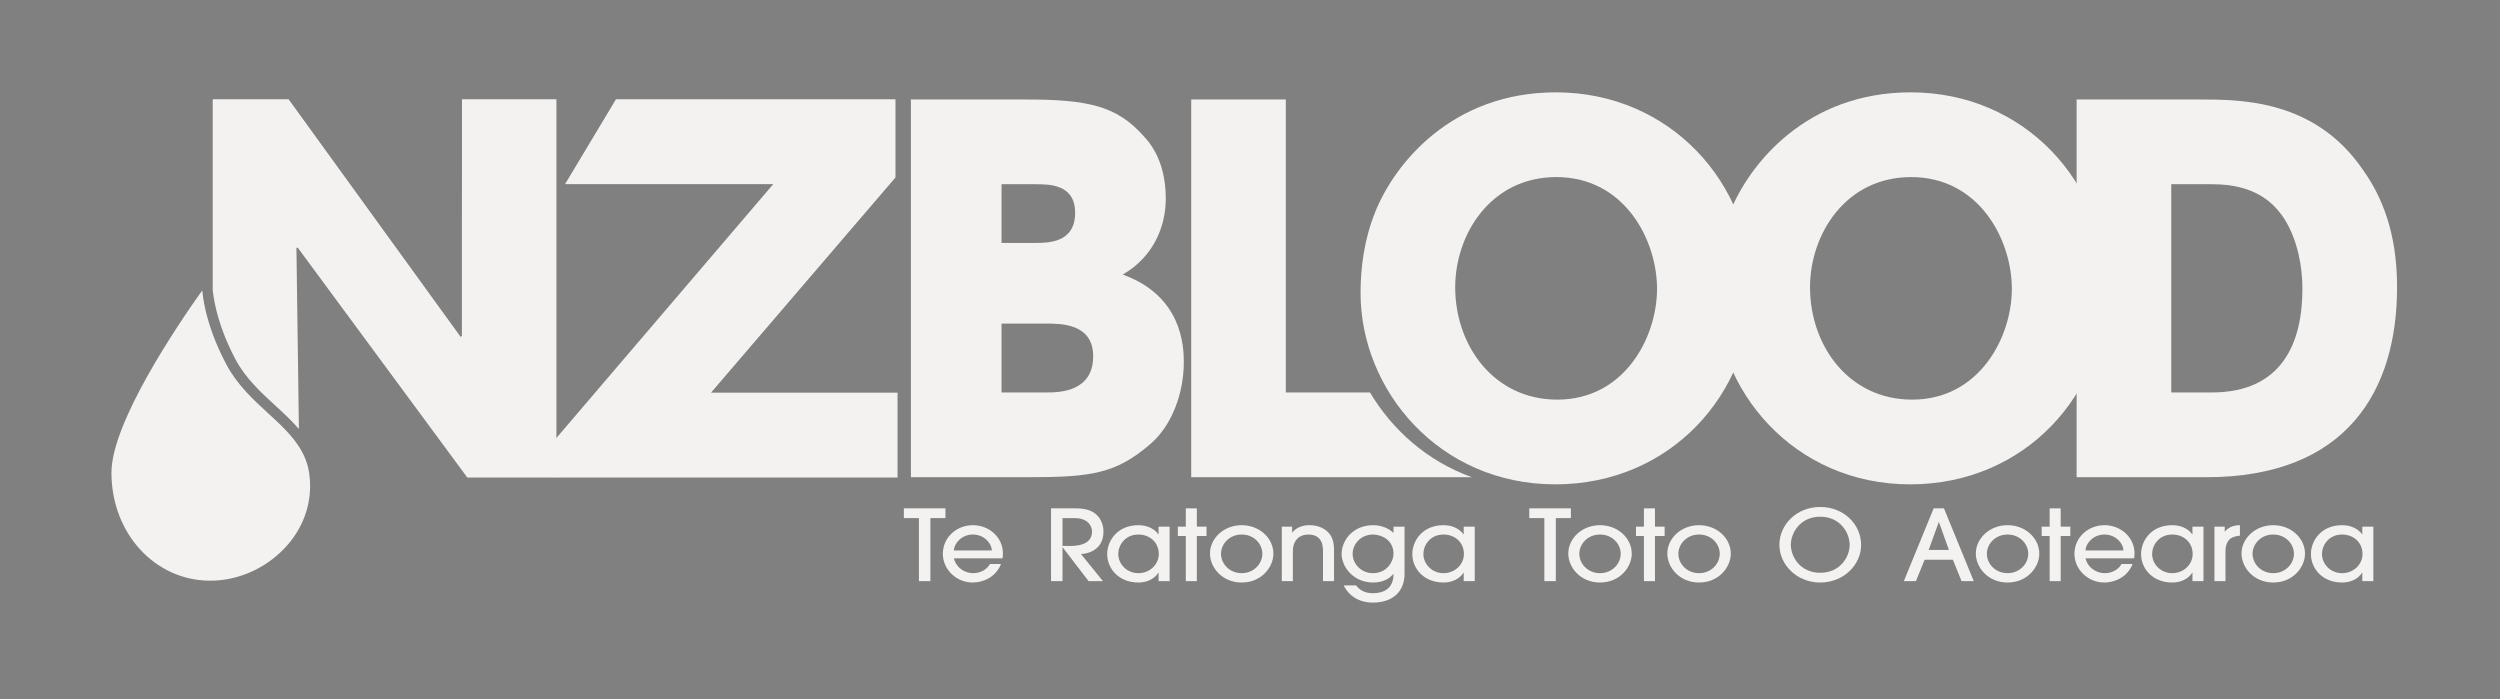
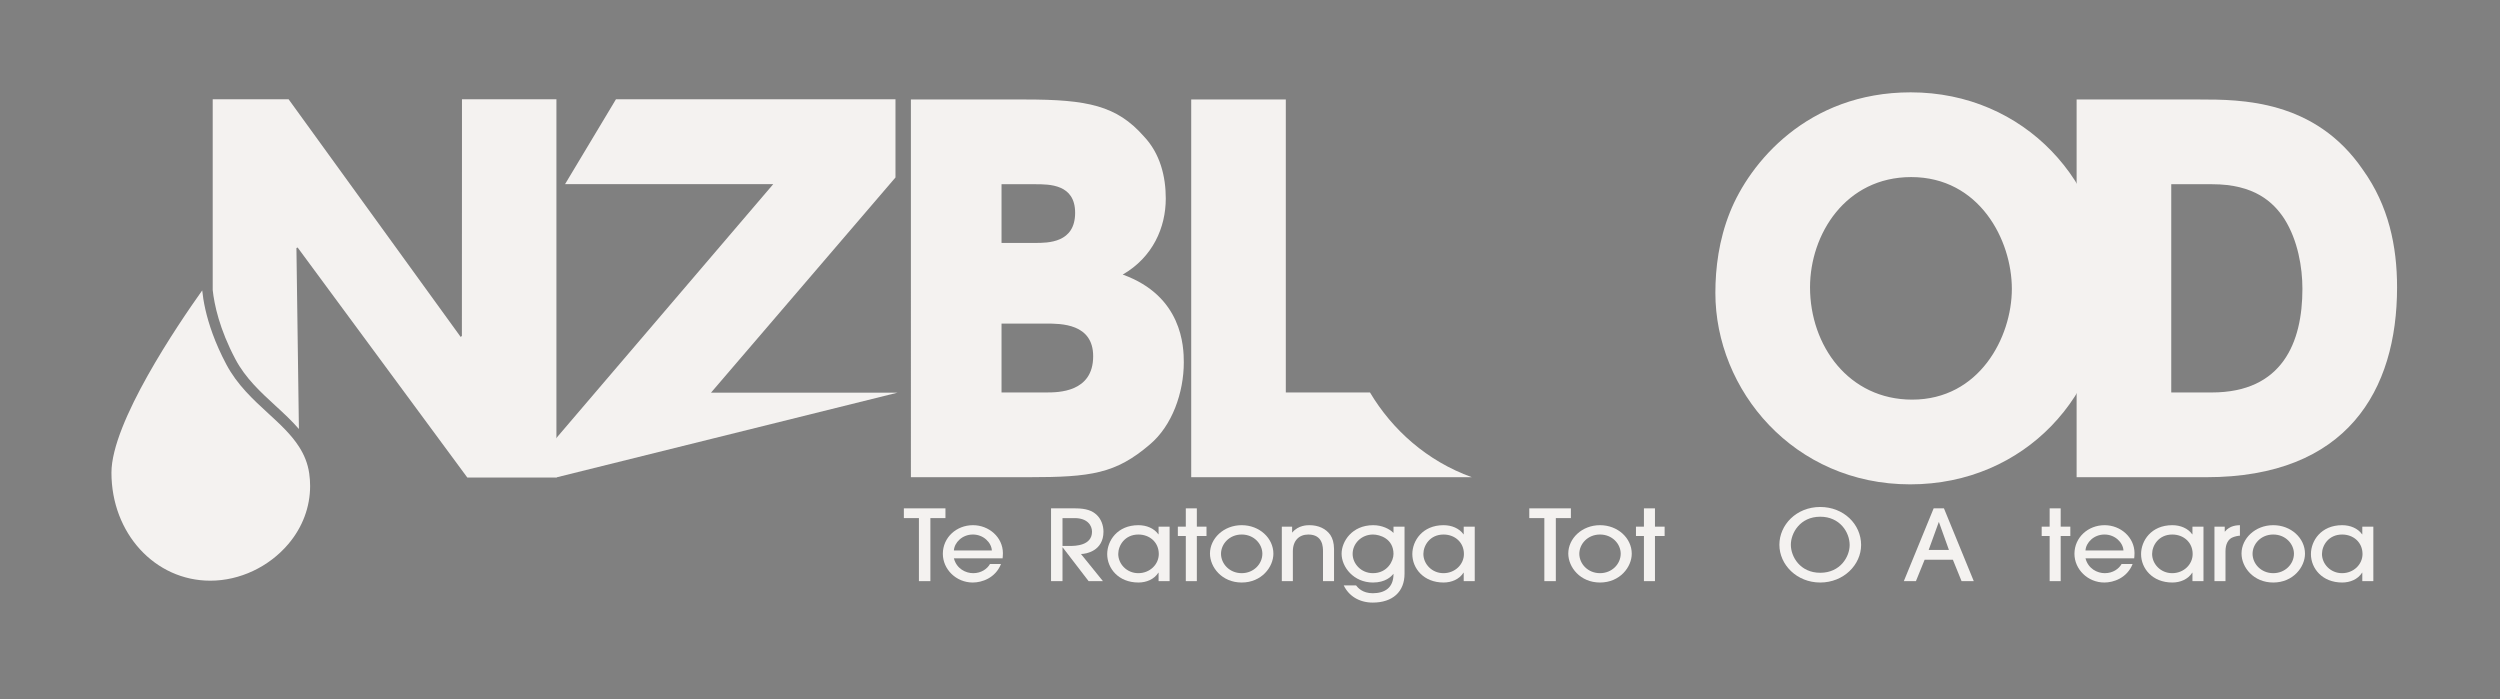
<svg xmlns="http://www.w3.org/2000/svg" version="1.1" id="svg3460" width="376.303" height="105.281" viewBox="0 0 376.303 105.281">
  <rect x="0" y="0" width="376.303" height="105.281" fill="#808080" stroke="none" />
  <defs id="defs3464">
    <clipPath clipPathUnits="userSpaceOnUse" id="clipPath3596">
      <path d="M 1.5e-5,78.961 H 282.227 V 0.015 H 1.5e-5 Z" id="path3594" />
    </clipPath>
  </defs>
  <g id="g3468" transform="matrix(1.333,0,0,-1.333,0,105.281)">
    <g id="g3470" transform="translate(103.764,13.358)" style="fill:#f4f2f0;fill-opacity:1">
      <path d="m 0,0 v 7.119 h -1.701 v 1.1 h 4.697 v -1.1 H 1.294 V 0" style="fill:#f4f2f0;fill-opacity:1;fill-rule:nonzero;stroke:none" id="path3472" />
    </g>
    <g id="g3474" transform="translate(107.711,15.935)" style="fill:#f4f2f0;fill-opacity:1">
      <path d="m 0,0 c 0.312,-1.188 1.342,-1.677 2.181,-1.677 0.923,0 1.594,0.5 1.894,1.033 H 5.321 C 4.686,-2.232 3.164,-2.732 2.133,-2.732 c -1.882,0 -3.379,1.499 -3.379,3.243 0,1.843 1.533,3.232 3.403,3.232 1.797,0 3.368,-1.355 3.38,-3.154 C 5.537,0.389 5.513,0.078 5.501,0 Z m 4.29,0.888 c -0.059,0.9 -0.947,1.8 -2.145,1.8 -1.199,0 -2.085,-0.9 -2.145,-1.8" style="fill:#f4f2f0;fill-opacity:1;fill-rule:nonzero;stroke:none" id="path3476" />
    </g>
    <g id="g3478" transform="translate(122.925,13.358)" style="fill:#f4f2f0;fill-opacity:1">
      <path d="M 0,0 -2.924,3.809 H -2.948 V 0 h -1.294 v 8.219 h 2.744 c 1.246,0 1.894,-0.278 2.361,-0.689 0.563,-0.5 0.815,-1.255 0.815,-1.944 0,-2.177 -1.966,-2.521 -2.541,-2.521 L 1.618,0 Z m -2.948,3.976 h 0.887 c 0.527,0 2.445,0.022 2.445,1.61 0,0.689 -0.504,1.533 -1.966,1.533 h -1.366" style="fill:#f4f2f0;fill-opacity:1;fill-rule:nonzero;stroke:none" id="path3480" />
    </g>
    <g id="g3482" transform="translate(130.825,13.358)" style="fill:#f4f2f0;fill-opacity:1">
      <path d="m 0,0 v 0.955 h -0.024 c -0.48,-0.755 -1.355,-1.11 -2.253,-1.11 -2.241,0 -3.524,1.588 -3.524,3.209 0,1.499 1.139,3.265 3.524,3.265 0.923,0 1.773,-0.355 2.253,-1.032 H 0 V 6.153 H 1.246 V 0 Z m -2.277,5.264 c -1.535,0 -2.277,-1.232 -2.277,-2.199 0,-1.11 0.947,-2.165 2.265,-2.165 1.306,0 2.313,0.988 2.313,2.165 0,1.311 -1.019,2.199 -2.301,2.199" style="fill:#f4f2f0;fill-opacity:1;fill-rule:nonzero;stroke:none" id="path3484" />
    </g>
    <g id="g3486" transform="translate(135.146,13.358)" style="fill:#f4f2f0;fill-opacity:1">
      <path d="m 0,0 h -1.246 v 5.098 h -0.899 v 1.055 h 0.899 V 8.219 H 0 V 6.153 H 1.09 V 5.098 H 0" style="fill:#f4f2f0;fill-opacity:1;fill-rule:nonzero;stroke:none" id="path3488" />
    </g>
    <g id="g3490" transform="translate(140.212,13.203)" style="fill:#f4f2f0;fill-opacity:1">
      <path d="m 0,0 c -2.229,0 -3.583,1.721 -3.583,3.276 0,1.677 1.522,3.199 3.583,3.199 2.01,0 3.578,-1.466 3.578,-3.221 C 3.578,1.755 2.25,0 0,0 m 0,5.42 c -1.402,0 -2.337,-1.078 -2.337,-2.177 0,-1.111 0.947,-2.188 2.337,-2.188 1.341,0 2.333,1.033 2.333,2.199 C 2.333,4.342 1.4,5.42 0,5.42" style="fill:#f4f2f0;fill-opacity:1;fill-rule:nonzero;stroke:none" id="path3492" />
    </g>
    <g id="g3494" transform="translate(149.392,13.358)" style="fill:#f4f2f0;fill-opacity:1">
      <path d="m 0,0 v 3.343 c 0,0.478 0,1.921 -1.654,1.921 -1.042,0 -1.75,-0.677 -1.75,-1.91 V 0 H -4.65 v 6.153 h 1.163 V 5.498 h 0.023 c 0.672,0.821 1.679,0.821 1.942,0.821 1.031,0 1.87,-0.411 2.349,-1.099 C 1.091,4.82 1.234,4.331 1.246,3.643 V 0" style="fill:#f4f2f0;fill-opacity:1;fill-rule:nonzero;stroke:none" id="path3496" />
    </g>
    <g id="g3498" transform="translate(158.599,14.191)" style="fill:#f4f2f0;fill-opacity:1">
      <path d="m 0,0 c 0,-2.021 -1.331,-3.254 -3.595,-3.254 -1.547,0 -2.721,0.777 -3.272,1.943 h 1.39 c 0.192,-0.244 0.707,-0.888 1.893,-0.888 1.319,0.011 2.338,0.577 2.338,2.177 H -1.27 c -0.228,-0.289 -0.887,-0.967 -2.289,-0.967 -2.194,0 -3.548,1.755 -3.548,3.255 0,1.366 1.162,3.22 3.572,3.22 0.982,0 1.845,-0.411 2.289,-0.877 V 5.32 L 0,5.32 Z m -3.559,4.431 c -1.319,0 -2.302,-1.022 -2.302,-2.188 0,-1.11 0.959,-2.176 2.29,-2.176 1.629,0 2.325,1.377 2.325,2.165 0,1.733 -1.547,2.199 -2.313,2.199" style="fill:#f4f2f0;fill-opacity:1;fill-rule:nonzero;stroke:none" id="path3500" />
    </g>
    <g id="g3502" transform="translate(165.281,13.358)" style="fill:#f4f2f0;fill-opacity:1">
      <path d="m 0,0 v 0.955 h -0.024 c -0.481,-0.755 -1.356,-1.11 -2.253,-1.11 -2.241,0 -3.525,1.588 -3.525,3.209 0,1.499 1.139,3.265 3.525,3.265 0.923,0 1.772,-0.355 2.253,-1.032 H 0 V 6.153 H 1.245 L 1.245,0 Z m -2.277,5.264 c -1.535,0 -2.277,-1.232 -2.277,-2.199 0,-1.11 0.946,-2.165 2.265,-2.165 1.306,0 2.313,0.988 2.313,2.165 0,1.311 -1.02,2.199 -2.301,2.199" style="fill:#f4f2f0;fill-opacity:1;fill-rule:nonzero;stroke:none" id="path3504" />
    </g>
    <g id="g3506" transform="translate(174.387,13.358)" style="fill:#f4f2f0;fill-opacity:1">
      <path d="m 0,0 v 7.119 h -1.701 v 1.1 h 4.697 v -1.1 H 1.295 V 0" style="fill:#f4f2f0;fill-opacity:1;fill-rule:nonzero;stroke:none" id="path3508" />
    </g>
    <g id="g3510" transform="translate(180.672,13.203)" style="fill:#f4f2f0;fill-opacity:1">
      <path d="m 0,0 c -2.229,0 -3.583,1.721 -3.583,3.276 0,1.677 1.522,3.199 3.583,3.199 2.013,0 3.584,-1.466 3.584,-3.221 C 3.584,1.755 2.253,0 0,0 m 0,5.42 c -1.402,0 -2.337,-1.078 -2.337,-2.177 0,-1.111 0.947,-2.188 2.337,-2.188 1.343,0 2.337,1.033 2.337,2.199 C 2.337,4.342 1.402,5.42 0,5.42" style="fill:#f4f2f0;fill-opacity:1;fill-rule:nonzero;stroke:none" id="path3512" />
    </g>
    <g id="g3514" transform="translate(186.877,13.358)" style="fill:#f4f2f0;fill-opacity:1">
      <path d="m 0,0 h -1.246 v 5.098 h -0.899 v 1.055 h 0.899 V 8.219 H 0 V 6.153 H 1.09 V 5.098 H 0" style="fill:#f4f2f0;fill-opacity:1;fill-rule:nonzero;stroke:none" id="path3516" />
    </g>
    <g id="g3518" transform="translate(191.856,13.203)" style="fill:#f4f2f0;fill-opacity:1">
-       <path d="m 0,0 c -2.229,0 -3.583,1.721 -3.583,3.276 0,1.677 1.522,3.199 3.583,3.199 2.014,0 3.584,-1.466 3.584,-3.221 C 3.584,1.755 2.253,0 0,0 m 0,5.42 c -1.402,0 -2.337,-1.078 -2.337,-2.177 0,-1.111 0.947,-2.188 2.337,-2.188 1.343,0 2.337,1.033 2.337,2.199 C 2.337,4.342 1.403,5.42 0,5.42" style="fill:#f4f2f0;fill-opacity:1;fill-rule:nonzero;stroke:none" id="path3520" />
-     </g>
+       </g>
    <g id="g3522" transform="translate(205.541,13.203)" style="fill:#f4f2f0;fill-opacity:1">
      <path d="M 0,0 C -2.649,0 -4.614,2.01 -4.614,4.265 -4.614,6.497 -2.709,8.53 0,8.53 2.637,8.53 4.614,6.586 4.614,4.243 4.614,1.999 2.637,0 0,0 M 0,7.43 C -2.289,7.43 -3.32,5.575 -3.32,4.265 -3.32,2.921 -2.277,1.1 0,1.1 2.289,1.1 3.32,2.943 3.32,4.231 3.32,5.686 2.205,7.43 0,7.43" style="fill:#f4f2f0;fill-opacity:1;fill-rule:nonzero;stroke:none" id="path3524" />
    </g>
    <g id="g3526" transform="translate(221.498,13.358)" style="fill:#f4f2f0;fill-opacity:1">
      <path d="M 0,0 -0.982,2.421 H -4.17 L -5.153,0 h -1.366 l 3.367,8.219 h 1.163 L 1.379,0 Z M -1.426,3.521 -2.553,6.664 H -2.576 L -3.715,3.521" style="fill:#f4f2f0;fill-opacity:1;fill-rule:nonzero;stroke:none" id="path3528" />
    </g>
    <g id="g3530" transform="translate(226.692,13.203)" style="fill:#f4f2f0;fill-opacity:1">
-       <path d="m 0,0 c -2.229,0 -3.583,1.721 -3.583,3.276 0,1.677 1.522,3.199 3.583,3.199 2.013,0 3.584,-1.466 3.584,-3.221 C 3.584,1.755 2.254,0 0,0 m 0,5.42 c -1.402,0 -2.337,-1.078 -2.337,-2.177 0,-1.111 0.947,-2.188 2.337,-2.188 1.343,0 2.337,1.033 2.337,2.199 C 2.337,4.342 1.402,5.42 0,5.42" style="fill:#f4f2f0;fill-opacity:1;fill-rule:nonzero;stroke:none" id="path3532" />
-     </g>
+       </g>
    <g id="g3534" transform="translate(232.69,13.358)" style="fill:#f4f2f0;fill-opacity:1">
      <path d="m 0,0 h -1.246 v 5.098 h -0.899 v 1.055 h 0.899 V 8.219 H 0 V 6.153 H 1.09 V 5.098 H 0" style="fill:#f4f2f0;fill-opacity:1;fill-rule:nonzero;stroke:none" id="path3536" />
    </g>
    <g id="g3538" transform="translate(235.491,15.935)" style="fill:#f4f2f0;fill-opacity:1">
      <path d="m 0,0 c 0.312,-1.188 1.342,-1.677 2.181,-1.677 0.923,0 1.594,0.5 1.894,1.033 H 5.321 C 4.686,-2.232 3.164,-2.732 2.133,-2.732 c -1.882,0 -3.379,1.499 -3.379,3.243 0,1.843 1.533,3.232 3.403,3.232 1.797,0 3.368,-1.355 3.38,-3.154 C 5.537,0.389 5.513,0.078 5.501,0 Z m 4.29,0.888 c -0.059,0.9 -0.947,1.8 -2.145,1.8 -1.199,0 -2.085,-0.9 -2.145,-1.8" style="fill:#f4f2f0;fill-opacity:1;fill-rule:nonzero;stroke:none" id="path3540" />
    </g>
    <g id="g3542" transform="translate(247.569,13.358)" style="fill:#f4f2f0;fill-opacity:1">
      <path d="m 0,0 v 0.955 h -0.024 c -0.48,-0.755 -1.355,-1.11 -2.253,-1.11 -2.241,0 -3.524,1.588 -3.524,3.209 0,1.499 1.139,3.265 3.524,3.265 0.923,0 1.773,-0.355 2.253,-1.032 H 0 V 6.153 H 1.246 V 0 Z m -2.277,5.264 c -1.535,0 -2.277,-1.232 -2.277,-2.199 0,-1.11 0.947,-2.165 2.265,-2.165 1.306,0 2.313,0.988 2.313,2.165 0,1.311 -1.019,2.199 -2.301,2.199" style="fill:#f4f2f0;fill-opacity:1;fill-rule:nonzero;stroke:none" id="path3544" />
    </g>
    <g id="g3546" transform="translate(250.054,13.358)" style="fill:#f4f2f0;fill-opacity:1">
      <path d="M 0,0 V 6.153 H 1.162 V 5.598 h 0.025 c 0.527,0.688 1.378,0.71 1.689,0.721 V 5.131 C 2.684,5.131 2.277,5.053 1.977,4.909 1.582,4.709 1.246,4.243 1.246,3.365 V 0" style="fill:#f4f2f0;fill-opacity:1;fill-rule:nonzero;stroke:none" id="path3548" />
    </g>
    <g id="g3550" transform="translate(256.694,13.203)" style="fill:#f4f2f0;fill-opacity:1">
      <path d="m 0,0 c -2.229,0 -3.583,1.721 -3.583,3.276 0,1.677 1.522,3.199 3.583,3.199 2.013,0 3.584,-1.466 3.584,-3.221 C 3.584,1.755 2.253,0 0,0 m 0,5.42 c -1.402,0 -2.337,-1.078 -2.337,-2.177 0,-1.111 0.947,-2.188 2.337,-2.188 1.343,0 2.337,1.033 2.337,2.199 C 2.337,4.342 1.402,5.42 0,5.42" style="fill:#f4f2f0;fill-opacity:1;fill-rule:nonzero;stroke:none" id="path3552" />
    </g>
    <g id="g3554" transform="translate(266.749,13.358)" style="fill:#f4f2f0;fill-opacity:1">
      <path d="m 0,0 v 0.955 h -0.024 c -0.48,-0.755 -1.355,-1.11 -2.253,-1.11 -2.241,0 -3.524,1.588 -3.524,3.209 0,1.499 1.139,3.265 3.524,3.265 0.923,0 1.773,-0.355 2.253,-1.032 H 0 V 6.153 H 1.246 V 0 Z m -2.277,5.264 c -1.535,0 -2.277,-1.232 -2.277,-2.199 0,-1.11 0.947,-2.165 2.265,-2.165 1.306,0 2.313,0.988 2.313,2.165 0,1.311 -1.019,2.199 -2.301,2.199" style="fill:#f4f2f0;fill-opacity:1;fill-rule:nonzero;stroke:none" id="path3556" />
    </g>
    <g id="g3558" transform="translate(62.774,29.461)" style="fill:#f4f2f0;fill-opacity:1">
-       <path d="M 0,0 24.542,28.729 H 1.033 l 5.746,9.58 H 38.343 V 29.48 L 17.512,5.181 H 38.575 V -4.4 L 0,-4.4" style="fill:#f4f2f0;fill-opacity:1;fill-rule:nonzero;stroke:none" id="path3560" />
+       <path d="M 0,0 24.542,28.729 H 1.033 l 5.746,9.58 H 38.343 V 29.48 L 17.512,5.181 H 38.575 L 0,-4.4" style="fill:#f4f2f0;fill-opacity:1;fill-rule:nonzero;stroke:none" id="path3560" />
    </g>
    <g id="g3562" transform="translate(52.166,67.77)" style="fill:#f4f2f0;fill-opacity:1">
      <path d="M 0,0 -0.01,-26.723 -0.146,-26.837 -19.577,0 h -8.57 v -21.544 c 0.178,-1.642 0.757,-4.401 2.567,-7.814 1.133,-2.136 2.843,-3.706 4.497,-5.225 0.948,-0.87 1.872,-1.722 2.669,-2.65 l -0.28,20.438 0.136,0.057 L 0.601,-42.71 H 10.665 V 0" style="fill:#f4f2f0;fill-opacity:1;fill-rule:nonzero;stroke:none" id="path3564" />
    </g>
    <g id="g3566" transform="translate(34.917,25.521)" style="fill:#f4f2f0;fill-opacity:1">
      <path d="m 0,0 c -0.162,1.134 -0.572,2.109 -1.138,2.997 -0.888,1.392 -2.162,2.565 -3.483,3.779 -1.728,1.586 -3.515,3.227 -4.745,5.545 -0.651,1.227 -1.148,2.37 -1.532,3.416 -0.761,2.074 -1.069,3.762 -1.185,4.931 -2.75,-3.862 -10.25,-14.915 -10.25,-20.582 0,-6.839 4.903,-12.197 11.163,-12.197 3.317,0 6.609,1.545 8.806,4.134 1.613,1.9 2.465,4.188 2.465,6.56 C 0.101,-0.947 0.068,-0.474 0,0" style="fill:#f4f2f0;fill-opacity:1;fill-rule:nonzero;stroke:none" id="path3568" />
    </g>
    <g id="g3570" transform="translate(102.858,67.746)" style="fill:#f4f2f0;fill-opacity:1">
      <path d="m 0,0 h 12.892 c 7.068,0 10.346,-0.691 13.4,-4.148 1.865,-1.961 2.488,-4.555 2.488,-7.034 0,-3.283 -1.47,-6.628 -4.861,-8.588 6.727,-2.42 6.897,-8.125 6.897,-9.911 0,-3.401 -1.301,-7.149 -3.845,-9.282 -3.846,-3.287 -6.614,-3.688 -13.684,-3.688 l -13.287,0 z m 10.234,-16.197 h 3.789 c 1.471,0 4.522,0 4.522,3.402 0,3.227 -2.883,3.227 -4.522,3.227 h -3.789 z m 0,-16.885 h 5.033 c 1.357,0 5.315,0 5.315,4.091 0,3.687 -3.619,3.687 -5.315,3.687 h -5.033" style="fill:#f4f2f0;fill-opacity:1;fill-rule:nonzero;stroke:none" id="path3572" />
    </g>
    <g id="g3574" transform="translate(154.698,34.664)" style="fill:#f4f2f0;fill-opacity:1">
      <path d="M 0,0 H -9.505 V 33.082 H -20.187 V -9.568 H 11.495 C 6.435,-7.742 2.513,-4.215 0,0" style="fill:#f4f2f0;fill-opacity:1;fill-rule:nonzero;stroke:none" id="path3576" />
    </g>
    <g id="g3578" transform="translate(215.754,68.553)" style="fill:#f4f2f0;fill-opacity:1">
      <path d="m 0,0 c 12.893,0 22.109,-10.258 22.109,-22.133 0,-11.873 -9.161,-22.132 -22.166,-22.132 -13.175,0 -21.999,10.663 -21.999,21.615 0,2.823 0.396,5.993 1.643,9.106 C -18.208,-8.01 -11.705,0 0,0 m 0.169,-34.698 c 7.577,0 11.253,7.032 11.253,12.509 0,5.532 -3.676,12.621 -11.368,12.621 -7.406,0 -11.421,-6.455 -11.421,-12.45 0,-6.57 4.356,-12.68 11.536,-12.68" style="fill:#f4f2f0;fill-opacity:1;fill-rule:nonzero;stroke:none" id="path3580" />
    </g>
    <g id="g3582" transform="translate(175.686,68.553)" style="fill:#f4f2f0;fill-opacity:1">
-       <path d="m 0,0 c 12.897,0 22.119,-10.258 22.119,-22.133 0,-11.873 -9.166,-22.132 -22.176,-22.132 -13.174,0 -21.996,10.663 -21.996,21.615 0,2.823 0.396,5.993 1.642,9.106 C -18.207,-8.01 -11.704,0 0,0 m 0.17,-34.698 c 7.576,0 11.256,7.032 11.256,12.509 0,5.532 -3.68,12.621 -11.371,12.621 -7.407,0 -11.421,-6.455 -11.421,-12.45 0,-6.57 4.354,-12.68 11.536,-12.68" style="fill:#f4f2f0;fill-opacity:1;fill-rule:nonzero;stroke:none" id="path3584" />
-     </g>
+       </g>
    <g id="g3586" transform="translate(234.49,67.746)" style="fill:#f4f2f0;fill-opacity:1">
      <path d="m 0,0 h 13.851 c 4.693,0 13.061,0 18.488,-7.954 2.885,-4.033 3.846,-8.587 3.846,-13.257 0,-11.643 -5.655,-21.44 -21.544,-21.44 l -14.641,0 z m 10.686,-33.082 h 4.576 c 7.974,0 10.236,5.648 10.236,11.7 0,2.42 -0.511,5.474 -2.037,7.897 -1.241,1.9 -3.39,3.917 -8.143,3.917 h -4.632" style="fill:#f4f2f0;fill-opacity:1;fill-rule:nonzero;stroke:none" id="path3588" />
    </g>
    <g id="g3590" style="fill:#f4f2f0;fill-opacity:1">
      <g id="g3592" clip-path="url(#clipPath3596)" style="fill:#f4f2f0;fill-opacity:1">
        <g id="g3598" transform="translate(-85.851,490.915)" style="fill:#f4f2f0;fill-opacity:1">
          <path d="M 0,0 H -15" style="fill:#f4f2f0;stroke:#ffffff;stroke-width:1.25;stroke-linecap:butt;stroke-linejoin:miter;stroke-miterlimit:10;stroke-dasharray:none;stroke-opacity:1;fill-opacity:1" id="path3600" />
          <g id="g3602" transform="translate(858.898)" style="fill:#f4f2f0;fill-opacity:1">
            <path d="M 0,0 H 15" style="fill:#f4f2f0;stroke:#ffffff;stroke-width:1.25;stroke-linecap:butt;stroke-linejoin:miter;stroke-miterlimit:10;stroke-dasharray:none;stroke-opacity:1;fill-opacity:1" id="path3604" />
            <g id="g3606" transform="translate(-858.898,-595.276)" style="fill:#f4f2f0;fill-opacity:1">
              <path d="M 0,0 H -15" style="fill:#f4f2f0;stroke:#ffffff;stroke-width:1.25;stroke-linecap:butt;stroke-linejoin:miter;stroke-miterlimit:10;stroke-dasharray:none;stroke-opacity:1;fill-opacity:1" id="path3608" />
              <g id="g3610" transform="translate(858.898)" style="fill:#f4f2f0;fill-opacity:1">
                <path d="M 0,0 H 15" style="fill:#f4f2f0;stroke:#ffffff;stroke-width:1.25;stroke-linecap:butt;stroke-linejoin:miter;stroke-miterlimit:10;stroke-dasharray:none;stroke-opacity:1;fill-opacity:1" id="path3612" />
                <g id="g3614" transform="translate(-850.394,603.78)" style="fill:#f4f2f0;fill-opacity:1">
-                   <path d="M 0,0 V 15" style="fill:#f4f2f0;stroke:#ffffff;stroke-width:1.25;stroke-linecap:butt;stroke-linejoin:miter;stroke-miterlimit:10;stroke-dasharray:none;stroke-opacity:1;fill-opacity:1" id="path3616" />
                  <g id="g3618" transform="translate(0,-612.284)" style="fill:#f4f2f0;fill-opacity:1">
                    <path d="M 0,0 V -15" style="fill:#f4f2f0;stroke:#ffffff;stroke-width:1.25;stroke-linecap:butt;stroke-linejoin:miter;stroke-miterlimit:10;stroke-dasharray:none;stroke-opacity:1;fill-opacity:1" id="path3620" />
                    <g id="g3622" transform="translate(841.89,612.284)" style="fill:#f4f2f0;fill-opacity:1">
                      <path d="M 0,0 V 15" style="fill:#f4f2f0;stroke:#ffffff;stroke-width:1.25;stroke-linecap:butt;stroke-linejoin:miter;stroke-miterlimit:10;stroke-dasharray:none;stroke-opacity:1;fill-opacity:1" id="path3624" />
                      <g id="g3626" transform="translate(0,-612.284)" style="fill:#f4f2f0;fill-opacity:1">
                        <path d="M 0,0 V -15" style="fill:#f4f2f0;stroke:#ffffff;stroke-width:1.25;stroke-linecap:butt;stroke-linejoin:miter;stroke-miterlimit:10;stroke-dasharray:none;stroke-opacity:1;fill-opacity:1" id="path3628" />
                      </g>
                    </g>
                  </g>
                </g>
              </g>
            </g>
          </g>
        </g>
        <g id="g3630" transform="translate(-85.851,490.915)" style="fill:#f4f2f0;fill-opacity:1">
          <path d="M 0,0 H -15" style="fill:#f4f2f0;stroke:#231f20;stroke-width:0.25;stroke-linecap:butt;stroke-linejoin:miter;stroke-miterlimit:10;stroke-dasharray:none;stroke-opacity:1;fill-opacity:1" id="path3632" />
          <g id="g3634" transform="translate(858.898)" style="fill:#f4f2f0;fill-opacity:1">
            <path d="M 0,0 H 15" style="fill:#f4f2f0;stroke:#231f20;stroke-width:0.25;stroke-linecap:butt;stroke-linejoin:miter;stroke-miterlimit:10;stroke-dasharray:none;stroke-opacity:1;fill-opacity:1" id="path3636" />
            <g id="g3638" transform="translate(-858.898,-595.276)" style="fill:#f4f2f0;fill-opacity:1">
              <path d="M 0,0 H -15" style="fill:#f4f2f0;stroke:#231f20;stroke-width:0.25;stroke-linecap:butt;stroke-linejoin:miter;stroke-miterlimit:10;stroke-dasharray:none;stroke-opacity:1;fill-opacity:1" id="path3640" />
              <g id="g3642" transform="translate(858.898)" style="fill:#f4f2f0;fill-opacity:1">
                <path d="M 0,0 H 15" style="fill:#f4f2f0;stroke:#231f20;stroke-width:0.25;stroke-linecap:butt;stroke-linejoin:miter;stroke-miterlimit:10;stroke-dasharray:none;stroke-opacity:1;fill-opacity:1" id="path3644" />
                <g id="g3646" transform="translate(-850.394,603.78)" style="fill:#f4f2f0;fill-opacity:1">
                  <path d="M 0,0 V 15" style="fill:#f4f2f0;stroke:#231f20;stroke-width:0.25;stroke-linecap:butt;stroke-linejoin:miter;stroke-miterlimit:10;stroke-dasharray:none;stroke-opacity:1;fill-opacity:1" id="path3648" />
                  <g id="g3650" transform="translate(0,-612.284)" style="fill:#f4f2f0;fill-opacity:1">
                    <path d="M 0,0 V -15" style="fill:#f4f2f0;stroke:#231f20;stroke-width:0.25;stroke-linecap:butt;stroke-linejoin:miter;stroke-miterlimit:10;stroke-dasharray:none;stroke-opacity:1;fill-opacity:1" id="path3652" />
                    <g id="g3654" transform="translate(841.89,612.284)" style="fill:#f4f2f0;fill-opacity:1">
                      <path d="M 0,0 V 15" style="fill:#f4f2f0;stroke:#231f20;stroke-width:0.25;stroke-linecap:butt;stroke-linejoin:miter;stroke-miterlimit:10;stroke-dasharray:none;stroke-opacity:1;fill-opacity:1" id="path3656" />
                      <g id="g3658" transform="translate(0,-612.284)" style="fill:#f4f2f0;fill-opacity:1">
                        <path d="M 0,0 V -15" style="fill:#f4f2f0;stroke:#231f20;stroke-width:0.25;stroke-linecap:butt;stroke-linejoin:miter;stroke-miterlimit:10;stroke-dasharray:none;stroke-opacity:1;fill-opacity:1" id="path3660" />
                      </g>
                    </g>
                  </g>
                </g>
              </g>
            </g>
          </g>
        </g>
      </g>
    </g>
  </g>
</svg>